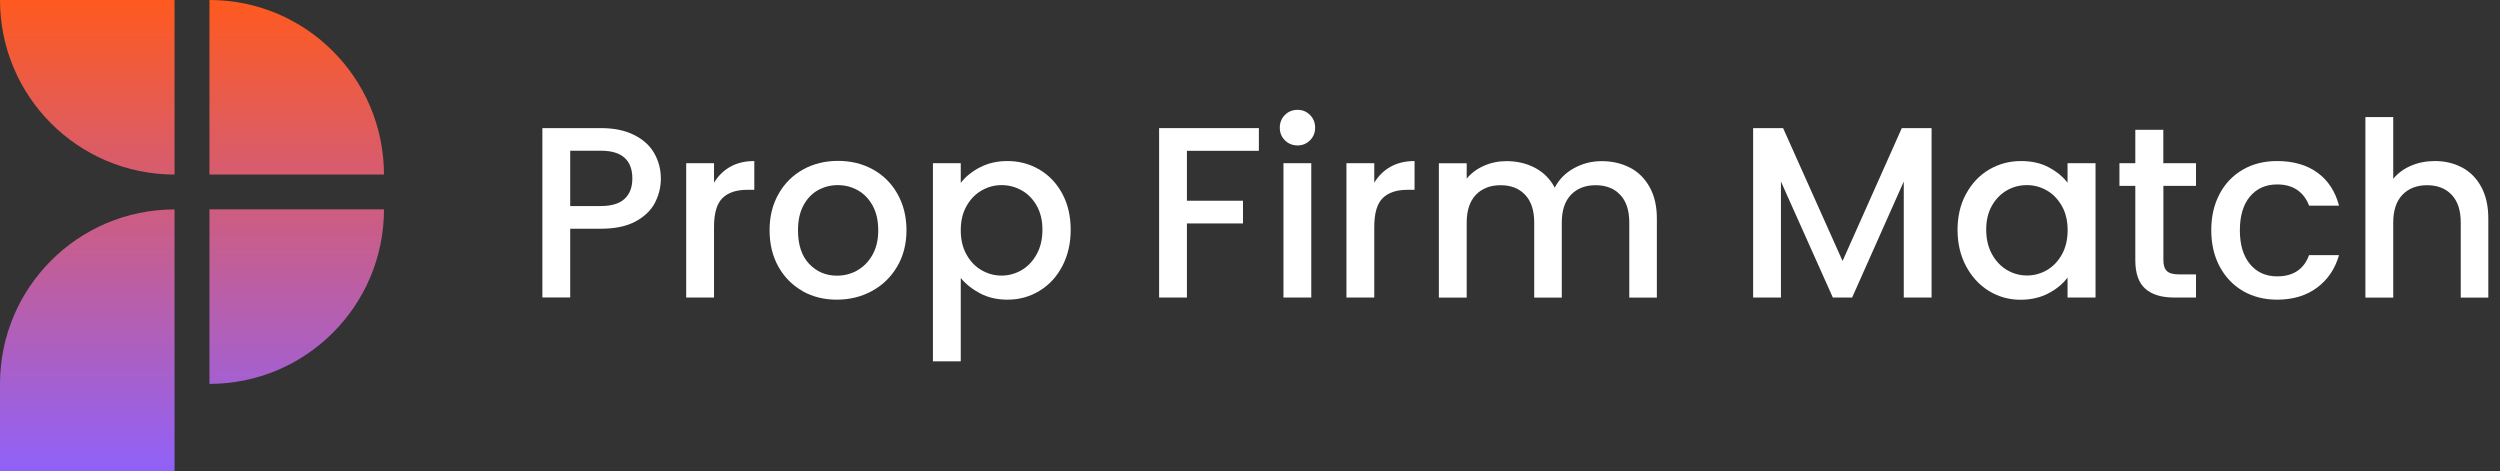
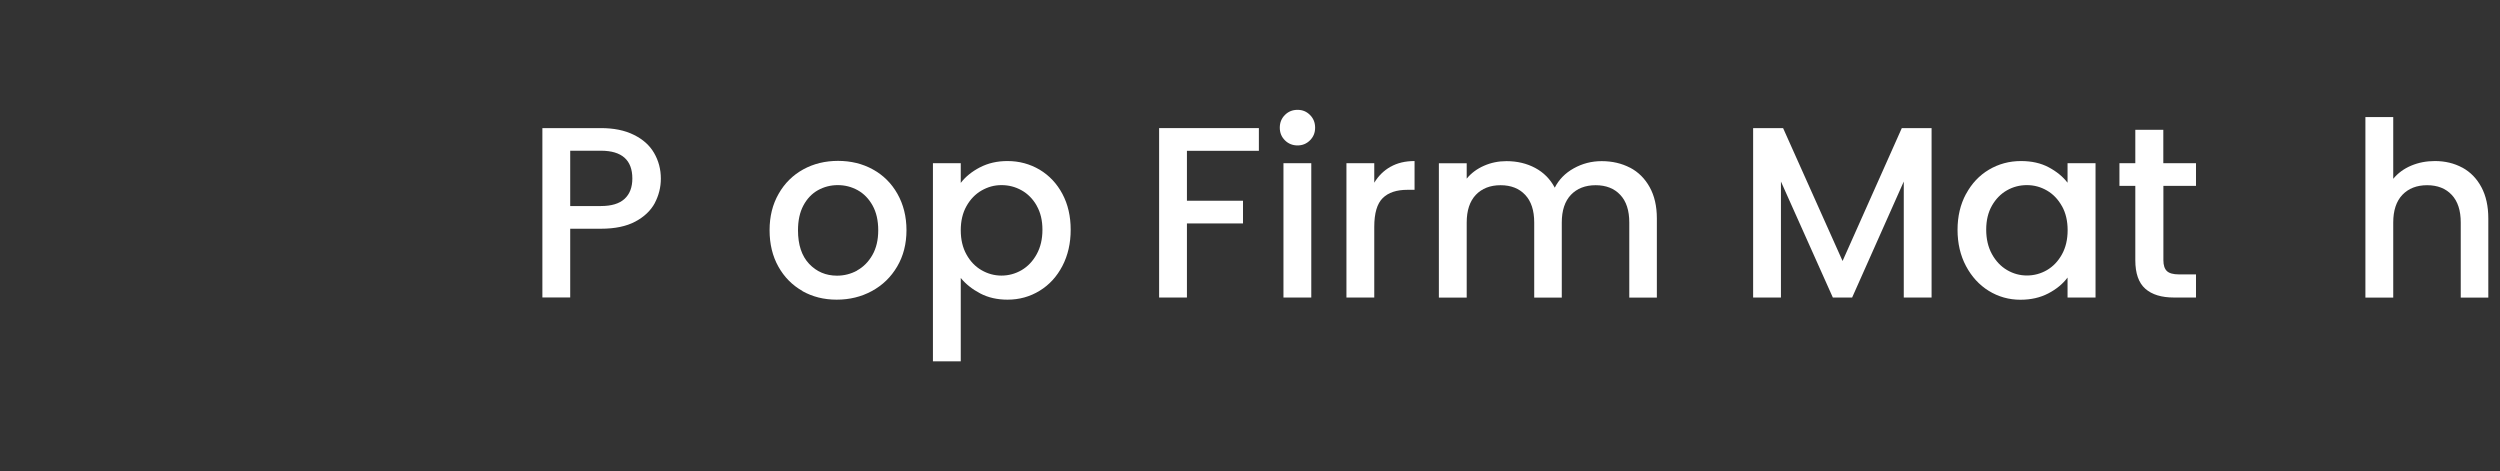
<svg xmlns="http://www.w3.org/2000/svg" width="191" height="36" viewBox="0 0 191 36" fill="none">
  <rect x="0" y="0" width="191" height="36" fill="#333333" stroke="none" />
-   <path d="M13.335 16.001V36H0V29.336C0 21.974 5.966 16.001 13.335 16.001ZM16.002 29.329C23.363 29.329 29.336 23.363 29.336 15.995H16.002V29.329ZM16.002 0V13.335H29.336C29.329 5.966 23.363 0 16.002 0ZM0 0C0 7.362 5.966 13.335 13.335 13.335V0H0Z" fill="url(#paint0_linear_20434_25883)" />
  <path d="M50.032 15.506C49.719 16.086 49.224 16.562 48.539 16.927C47.854 17.293 46.981 17.475 45.911 17.475H43.564V22.724H41.438V9.787H45.905C46.896 9.787 47.737 9.957 48.428 10.303C49.119 10.642 49.635 11.104 49.974 11.691C50.313 12.278 50.489 12.924 50.489 13.648C50.489 14.306 50.332 14.926 50.026 15.512L50.032 15.506ZM47.717 15.193C48.115 14.828 48.311 14.306 48.311 13.641C48.311 12.226 47.509 11.515 45.911 11.515H43.564V15.741H45.911C46.72 15.741 47.32 15.558 47.717 15.193Z" fill="white" />
-   <path d="M55.796 12.741C56.312 12.448 56.925 12.304 57.629 12.304V14.502H57.087C56.253 14.502 55.627 14.71 55.197 15.134C54.766 15.558 54.551 16.288 54.551 17.332V22.731H52.425V12.467H54.551V13.96C54.864 13.439 55.275 13.035 55.79 12.741H55.796Z" fill="white" />
  <path d="M61.313 22.235C60.53 21.792 59.917 21.172 59.468 20.37C59.018 19.568 58.796 18.642 58.796 17.586C58.796 16.53 59.024 15.617 59.487 14.808C59.944 14 60.576 13.38 61.365 12.943C62.16 12.506 63.047 12.291 64.025 12.291C65.003 12.291 65.897 12.506 66.686 12.943C67.481 13.38 68.107 14 68.564 14.808C69.02 15.617 69.255 16.543 69.255 17.586C69.255 18.629 69.02 19.555 68.544 20.364C68.068 21.172 67.429 21.792 66.614 22.235C65.799 22.678 64.906 22.894 63.921 22.894C62.936 22.894 62.076 22.672 61.293 22.235H61.313ZM65.479 20.664C65.956 20.403 66.347 20.012 66.647 19.49C66.947 18.968 67.097 18.336 67.097 17.593C67.097 16.849 66.953 16.217 66.666 15.701C66.379 15.186 66.001 14.795 65.532 14.534C65.062 14.274 64.553 14.143 64.006 14.143C63.458 14.143 62.956 14.274 62.486 14.534C62.024 14.795 61.652 15.186 61.378 15.701C61.104 16.217 60.967 16.849 60.967 17.593C60.967 18.701 61.248 19.549 61.815 20.155C62.382 20.755 63.093 21.061 63.947 21.061C64.495 21.061 65.003 20.931 65.486 20.67L65.479 20.664Z" fill="white" />
  <path d="M74.869 12.787C75.489 12.461 76.193 12.304 76.975 12.304C77.868 12.304 78.684 12.526 79.427 12.963C80.164 13.406 80.744 14.019 81.168 14.815C81.592 15.61 81.8 16.523 81.8 17.553C81.8 18.584 81.592 19.503 81.168 20.318C80.744 21.133 80.164 21.766 79.427 22.215C78.69 22.666 77.875 22.894 76.975 22.894C76.193 22.894 75.495 22.737 74.889 22.418C74.282 22.098 73.787 21.707 73.402 21.238V27.608H71.276V12.467H73.402V13.974C73.761 13.504 74.25 13.106 74.876 12.78L74.869 12.787ZM79.205 15.714C78.912 15.199 78.527 14.808 78.051 14.541C77.575 14.274 77.06 14.143 76.512 14.143C75.965 14.143 75.475 14.28 74.993 14.554C74.517 14.828 74.132 15.226 73.839 15.747C73.545 16.269 73.402 16.882 73.402 17.593C73.402 18.303 73.545 18.916 73.839 19.444C74.132 19.973 74.517 20.37 74.993 20.644C75.469 20.918 75.978 21.055 76.512 21.055C77.047 21.055 77.569 20.918 78.051 20.638C78.527 20.357 78.912 19.953 79.205 19.418C79.499 18.884 79.642 18.264 79.642 17.553C79.642 16.843 79.499 16.236 79.205 15.721V15.714Z" fill="white" />
  <path d="M96.178 9.787V11.522H90.681V15.336H94.965V17.071H90.681V22.731H88.556V9.787H96.178Z" fill="white" />
  <path d="M98.167 10.72C97.906 10.459 97.776 10.139 97.776 9.755C97.776 9.37 97.906 9.044 98.167 8.783C98.428 8.522 98.747 8.392 99.132 8.392C99.517 8.392 99.823 8.522 100.084 8.783C100.345 9.044 100.475 9.364 100.475 9.755C100.475 10.146 100.345 10.459 100.084 10.72C99.823 10.981 99.504 11.111 99.132 11.111C98.76 11.111 98.428 10.981 98.167 10.72ZM100.182 12.467V22.731H98.056V12.467H100.182Z" fill="white" />
  <path d="M106.239 12.741C106.755 12.448 107.368 12.304 108.072 12.304V14.502H107.531C106.696 14.502 106.07 14.71 105.64 15.134C105.209 15.558 104.994 16.288 104.994 17.332V22.731H102.868V12.467H104.994V13.96C105.307 13.439 105.718 13.035 106.233 12.741H106.239Z" fill="white" />
  <path d="M124.53 12.806C125.169 13.139 125.671 13.641 126.036 14.3C126.401 14.958 126.584 15.754 126.584 16.686V22.737H124.477V16.999C124.477 16.08 124.249 15.376 123.786 14.886C123.33 14.397 122.697 14.15 121.908 14.15C121.119 14.15 120.487 14.397 120.017 14.886C119.554 15.376 119.32 16.08 119.32 16.999V22.737H117.214V16.999C117.214 16.08 116.985 15.376 116.522 14.886C116.066 14.397 115.433 14.15 114.644 14.15C113.855 14.15 113.223 14.397 112.753 14.886C112.291 15.376 112.056 16.08 112.056 16.999V22.737H109.93V12.474H112.056V13.648C112.401 13.224 112.845 12.898 113.379 12.663C113.914 12.428 114.481 12.311 115.094 12.311C115.916 12.311 116.646 12.487 117.292 12.832C117.937 13.178 118.433 13.68 118.785 14.339C119.098 13.719 119.581 13.224 120.239 12.858C120.898 12.493 121.602 12.311 122.365 12.311C123.173 12.311 123.897 12.48 124.536 12.813L124.53 12.806Z" fill="white" />
  <path d="M147.573 9.787V22.731H145.448V13.869L141.503 22.731H140.029L136.064 13.869V22.731H133.939V9.787H136.228L140.772 19.94L145.298 9.787H147.573Z" fill="white" />
  <path d="M150.208 14.815C150.638 14.019 151.218 13.4 151.955 12.963C152.692 12.526 153.507 12.304 154.407 12.304C155.215 12.304 155.92 12.461 156.519 12.78C157.119 13.1 157.602 13.491 157.961 13.96V12.467H160.099V22.731H157.961V21.205C157.602 21.687 157.113 22.092 156.487 22.418C155.861 22.744 155.157 22.9 154.361 22.9C153.481 22.9 152.672 22.672 151.942 22.222C151.212 21.772 150.631 21.133 150.201 20.325C149.771 19.516 149.556 18.59 149.556 17.56C149.556 16.53 149.771 15.617 150.201 14.821L150.208 14.815ZM157.53 15.747C157.237 15.226 156.859 14.828 156.383 14.554C155.907 14.28 155.404 14.143 154.857 14.143C154.309 14.143 153.8 14.274 153.331 14.541C152.861 14.808 152.477 15.199 152.183 15.714C151.89 16.23 151.746 16.843 151.746 17.547C151.746 18.251 151.89 18.877 152.183 19.412C152.477 19.946 152.861 20.351 153.337 20.631C153.813 20.911 154.322 21.048 154.857 21.048C155.391 21.048 155.913 20.911 156.383 20.638C156.852 20.364 157.237 19.966 157.53 19.438C157.824 18.91 157.967 18.29 157.967 17.586C157.967 16.882 157.824 16.262 157.53 15.741V15.747Z" fill="white" />
  <path d="M165.283 14.202V19.881C165.283 20.266 165.374 20.54 165.55 20.709C165.727 20.879 166.04 20.964 166.47 20.964H167.774V22.731H166.098C165.14 22.731 164.409 22.509 163.901 22.059C163.392 21.609 163.138 20.885 163.138 19.881V14.202H161.925V12.467H163.138V9.918H165.277V12.467H167.774V14.202H165.277H165.283Z" fill="white" />
-   <path d="M169.58 14.808C170.011 14.006 170.604 13.393 171.36 12.956C172.117 12.52 172.984 12.304 173.968 12.304C175.207 12.304 176.238 12.598 177.053 13.191C177.868 13.784 178.416 14.626 178.702 15.714H176.414C176.225 15.206 175.931 14.808 175.52 14.521C175.11 14.234 174.594 14.091 173.975 14.091C173.108 14.091 172.417 14.397 171.901 15.01C171.386 15.623 171.126 16.484 171.126 17.593C171.126 18.701 171.386 19.562 171.901 20.181C172.417 20.801 173.108 21.114 173.975 21.114C175.201 21.114 176.016 20.572 176.414 19.49H178.702C178.402 20.533 177.848 21.361 177.027 21.974C176.205 22.587 175.188 22.894 173.975 22.894C172.997 22.894 172.123 22.672 171.367 22.235C170.61 21.792 170.017 21.172 169.587 20.37C169.156 19.568 168.941 18.642 168.941 17.586C168.941 16.53 169.156 15.604 169.587 14.802L169.58 14.808Z" fill="white" />
  <path d="M188.125 12.806C188.738 13.139 189.227 13.641 189.579 14.3C189.931 14.958 190.107 15.754 190.107 16.686V22.737H188.001V16.999C188.001 16.08 187.773 15.376 187.31 14.886C186.853 14.397 186.221 14.15 185.432 14.15C184.643 14.15 184.01 14.397 183.541 14.886C183.078 15.376 182.843 16.08 182.843 16.999V22.737H180.717V8.946H182.843V13.661C183.202 13.224 183.658 12.891 184.212 12.656C184.767 12.422 185.373 12.304 186.025 12.304C186.807 12.304 187.505 12.474 188.118 12.806H188.125Z" fill="white" />
  <defs>
    <linearGradient id="paint0_linear_20434_25883" x1="95.032" y1="36" x2="95.032" y2="0" gradientUnits="userSpaceOnUse">
      <stop stop-color="#9061F9" />
      <stop offset="1" stop-color="#FF5A1F" />
    </linearGradient>
  </defs>
</svg>